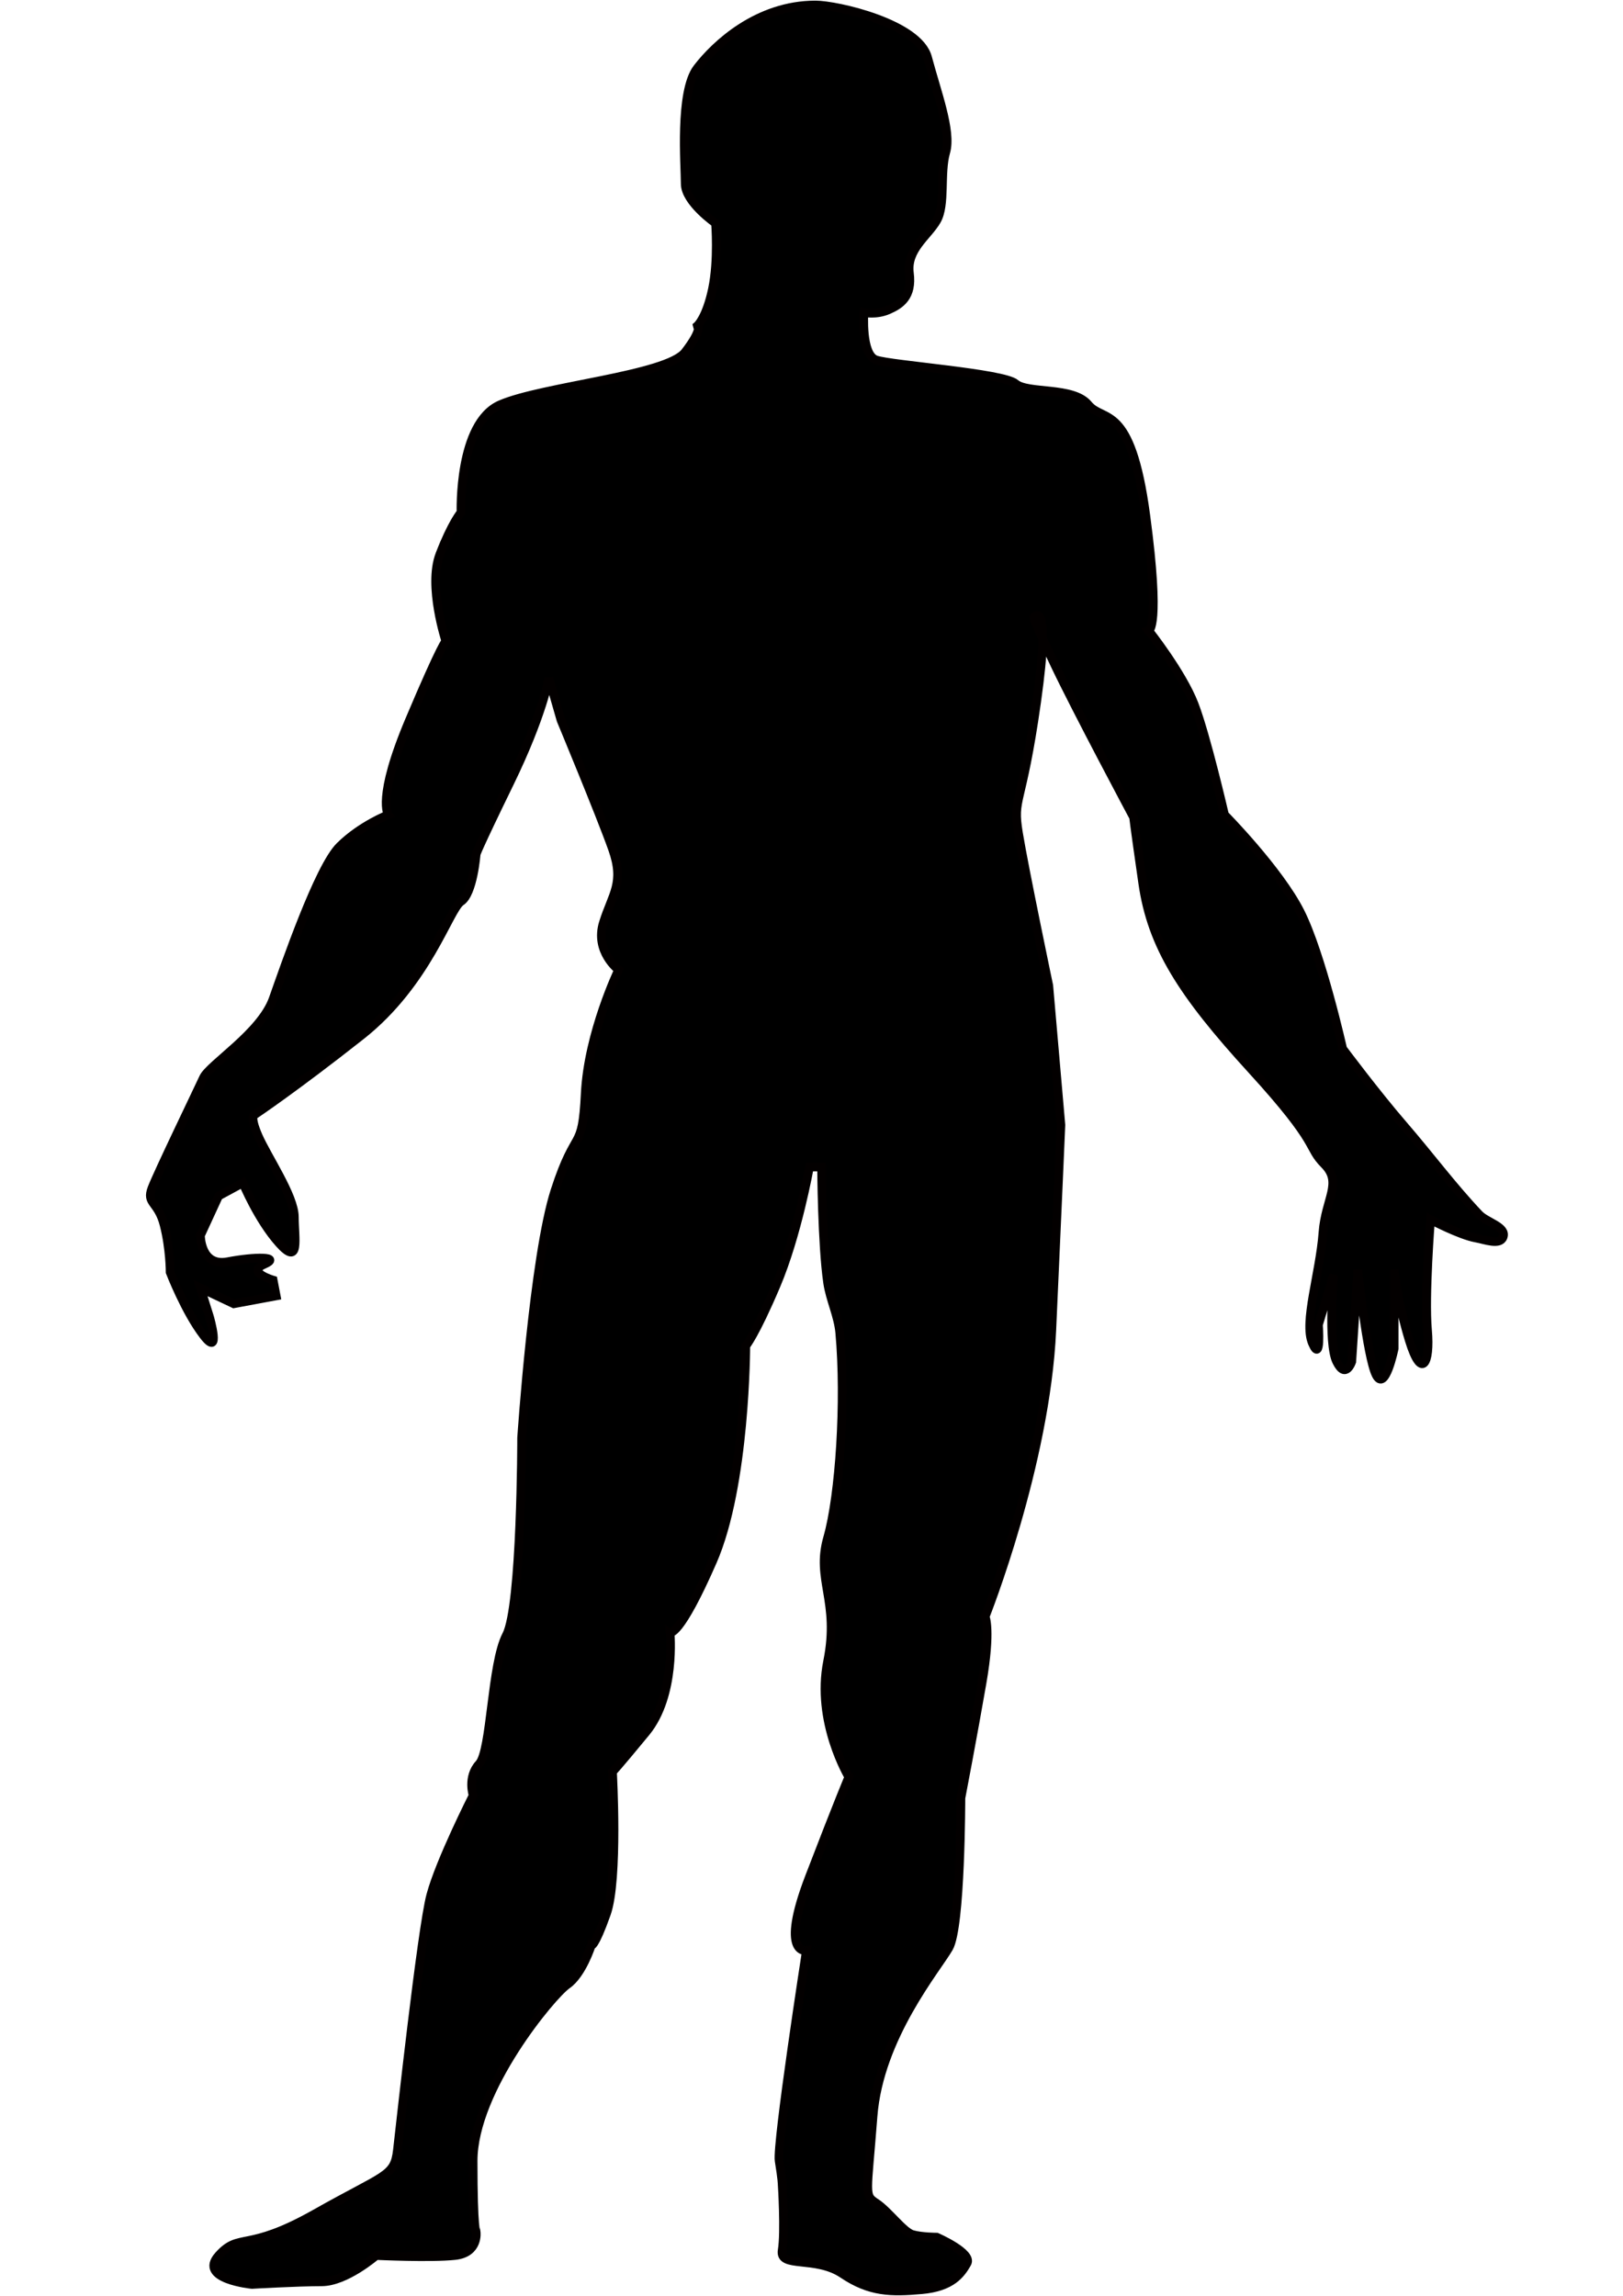
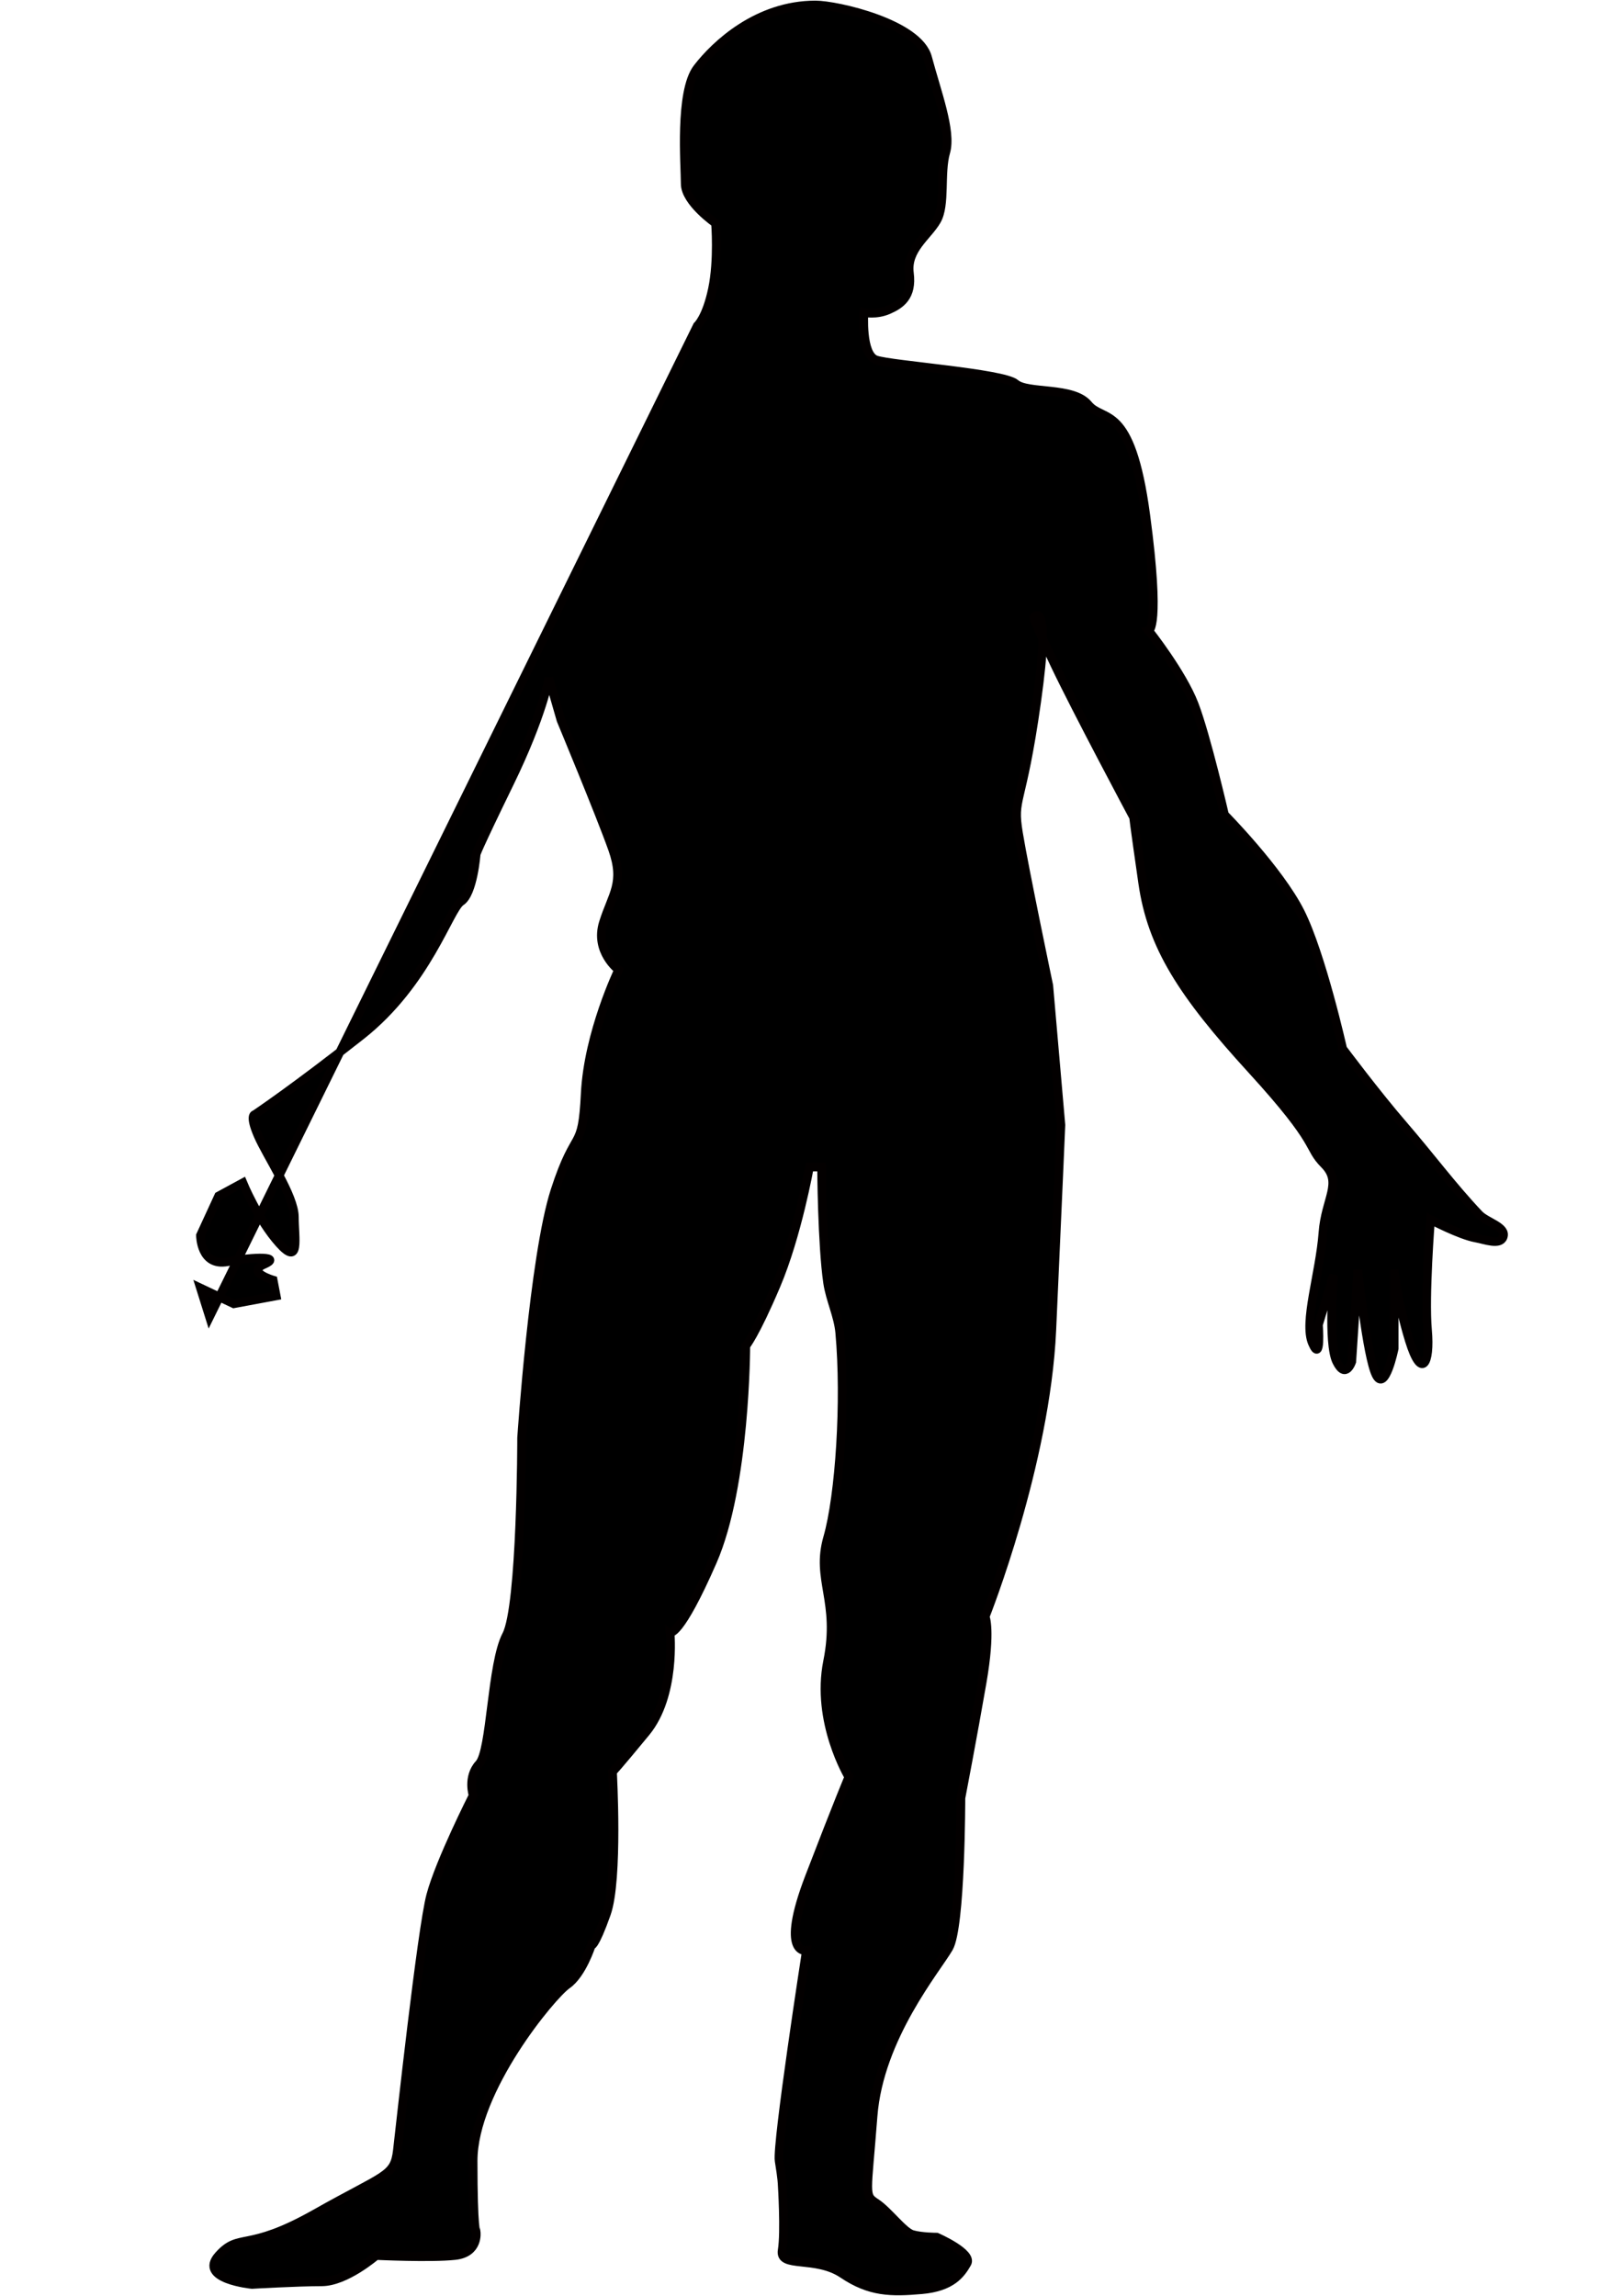
<svg xmlns="http://www.w3.org/2000/svg" xmlns:ns1="http://sodipodi.sourceforge.net/DTD/sodipodi-0.dtd" xmlns:ns2="http://www.inkscape.org/namespaces/inkscape" version="1.1" width="744.094" height="1052.362" id="svg3786" ns1:docname="human.svg" ns2:version="0.92.4 (unknown)">
  <ns1:namedview pagecolor="#ffffff" bordercolor="#666666" borderopacity="1" objecttolerance="10" gridtolerance="10" guidetolerance="10" ns2:pageopacity="0" ns2:pageshadow="2" ns2:window-width="1680" ns2:window-height="992" id="namedview6" showgrid="false" ns2:zoom="2.5371828" ns2:cx="577.56651" ns2:cy="957.04188" ns2:window-x="1366" ns2:window-y="0" ns2:window-maximized="1" ns2:current-layer="svg3786" />
  <defs id="defs3788" />
  <g id="layer3" transform="matrix(1.111,0,0,1.111,-49.672,-30.691)">
-     <path d="m 332.471,162.014 c 0,0 3.751,-3.254 6.251,-15.187 2.501,-11.932 1.25,-27.119 1.25,-27.119 0,0 -12.503,-8.678 -12.503,-16.271 0,-7.593 -2.501,-37.967 5.001,-47.729 7.502,-9.763 24.857,-26.034 48.762,-26.034 8.752,0 42.51,7.593 46.261,21.695 3.751,14.102 10.002,30.373 7.502,39.051 -2.501,8.678 0,21.695 -3.751,28.204 -3.751,6.509 -12.503,11.932 -11.253,21.695 1.25,9.763 -3.751,13.017 -8.752,15.187 -5.001,2.17 -10.002,1.085 -10.002,1.085 0,0 -1.25,17.356 5.001,19.526 6.251,2.17 52.512,5.424 57.514,9.763 5.001,4.339 23.756,1.085 30.007,8.678 6.251,7.593 17.504,-1.085 23.756,45.56 6.251,46.645 1.25,47.729 1.25,47.729 0,0 13.753,17.356 18.754,30.373 5.001,13.017 12.503,45.56 12.503,45.56 0,0 22.505,22.78 31.257,40.136 8.752,17.356 17.504,56.408 17.504,56.408 0,0 13.753,18.441 25.006,31.458 11.253,13.017 20.177,25.18 31.257,36.882 3.132,3.307 11.542,5.13 9.928,9.39 -1.321,3.486 -7.508,1.025 -11.178,0.373 -6.641,-1.179 -18.754,-7.593 -18.754,-7.593 0,0 -2.501,31.458 -1.25,45.56 1.25,14.102 -2.501,20.61 -7.502,4.339 -5.001,-16.271 -6.251,-29.289 -6.251,-29.289 v 32.543 c 0,0 -3.751,18.441 -7.502,10.848 -3.751,-7.593 -7.502,-43.39 -7.502,-43.39 l -2.501,37.967 c 0,0 -2.501,7.593 -6.251,0 -3.751,-7.593 -1.25,-35.797 -1.25,-35.797 l -6.251,20.61 c 0,0 1.25,16.271 -2.501,7.593 -3.751,-8.678 3.076,-28.557 4.355,-45.652 1.044,-13.953 8.148,-20.519 0.646,-28.112 -7.502,-7.593 -1.25,-7.593 -30.007,-39.051 -28.757,-31.458 -41.26,-50.984 -45.011,-77.018 -3.751,-26.034 -3.751,-27.119 -3.751,-27.119 0,0 -23.756,-44.475 -32.508,-62.916 -8.752,-18.441 -8.752,-19.526 -8.752,-19.526 0,0 7.502,-9.763 1.25,34.712 -6.251,44.475 -10.002,39.051 -7.502,54.238 2.501,15.187 12.503,62.916 12.503,62.916 l 5.001,57.492 c 0,0 -1.25,29.289 -3.751,84.611 -2.501,55.323 -27.507,118.239 -27.507,118.239 0,0 2.501,5.424 -1.25,27.119 -3.751,21.695 -8.752,47.729 -8.752,47.729 0,0 0,53.153 -5.001,61.831 -5.001,8.678 -28.757,36.882 -31.257,69.425 -2.501,32.543 -3.751,32.543 1.25,35.797 5.001,3.254 11.253,11.932 15.004,13.017 3.751,1.085 10.002,1.085 10.002,1.085 0,0 15.004,6.509 12.503,10.848 -2.501,4.339 -6.251,9.763 -18.754,10.848 -12.503,1.085 -21.255,1.085 -32.508,-6.509 -11.253,-7.593 -26.256,-2.17 -25.006,-9.763 1.25,-7.593 0,-27.119 0,-27.119 0,0 0,-2.17 -1.25,-9.763 -1.132,-6.876 11.253,-86.781 11.253,-86.781 0,0 -11.253,2.17 1.25,-30.373 12.503,-32.543 16.254,-41.221 16.254,-41.221 0,0 -13.753,-22.78 -8.752,-47.729 5.001,-24.949 -5.001,-33.628 0,-50.984 5.001,-17.356 7.542,-56.457 5.001,-84.611 -0.632,-6.999 -3.981,-13.646 -5.001,-20.61 -2.315,-15.799 -2.501,-47.729 -2.501,-47.729 h -5.001 c 0,0 -5.001,28.204 -13.753,48.814 -8.752,20.61 -12.503,24.949 -12.503,24.949 0,0 0,57.492 -13.753,88.95 -13.753,31.458 -17.504,29.289 -17.504,29.289 0,0 2.501,26.034 -10.002,41.221 -12.503,15.187 -13.753,16.271 -13.753,16.271 0,0 2.501,44.475 -2.501,58.577 -5.001,14.102 -6.251,13.017 -6.251,13.017 0,0 -3.751,11.932 -10.002,16.271 -6.251,4.339 -38.759,43.39 -38.759,72.679 0,29.289 1.25,29.289 1.25,29.289 0,0 1.25,8.678 -8.752,9.763 -10.002,1.085 -32.508,0 -32.508,0 0,0 -12.503,10.848 -22.505,10.848 -10.002,0 -28.757,1.085 -28.757,1.085 0,0 -22.505,-2.17 -13.753,-11.932 8.752,-9.763 11.253,-1.085 40.009,-17.356 28.757,-16.271 32.508,-15.187 33.758,-26.034 1.25,-10.848 10.002,-91.12 13.753,-105.222 3.751,-14.102 17.504,-41.221 17.504,-41.221 0,0 -2.501,-7.593 2.501,-13.017 5.001,-5.424 5.001,-41.221 11.253,-53.153 6.251,-11.932 6.251,-81.357 6.251,-81.357 0,0 5.001,-74.848 13.753,-101.967 8.752,-27.119 11.253,-15.187 12.503,-40.136 1.25,-24.949 13.753,-50.984 13.753,-50.984 0,0 -10.002,-7.593 -6.251,-19.526 3.751,-11.932 8.752,-16.271 3.751,-30.373 -5.001,-14.102 -21.255,-53.153 -21.255,-53.153 l -5.001,-17.356 c 0,0 -2.501,15.187 -16.254,43.39 -13.753,28.204 -13.753,29.289 -13.753,29.289 0,0 -1.25,16.271 -6.251,19.526 -5.001,3.254 -13.753,33.628 -41.26,55.323 -27.507,21.695 -43.76,32.543 -43.76,32.543 0,0 -2.501,0 1.25,8.678 3.751,8.678 15.004,24.949 15.004,33.628 0,8.678 2.501,20.61 -6.251,10.848 -8.752,-9.763 -15.004,-24.949 -15.004,-24.949 l -10.002,5.424 -7.502,16.271 c 0,0 0,13.017 11.253,10.848 11.253,-2.17 22.505,-2.17 15.004,1.085 -7.502,3.254 3.751,6.509 3.751,6.509 l 1.25,6.509 -17.504,3.254 -13.753,-6.509 3.751,11.932 c 0,0 5.001,17.356 -2.501,7.593 -7.502,-9.763 -13.753,-26.034 -13.753,-26.034 0,0 0,-9.763 -2.501,-19.526 -2.501,-9.763 -7.502,-8.678 -5.001,-15.187 2.501,-6.509 18.754,-40.136 21.255,-45.56 2.501,-5.424 23.756,-18.441 28.757,-32.543 5.001,-14.102 18.754,-54.238 27.507,-62.916 8.752,-8.678 20.005,-13.017 20.005,-13.017 0,0 -5.001,-6.509 8.752,-39.051 13.753,-32.543 15.004,-32.543 15.004,-32.543 0,0 -7.502,-22.78 -2.501,-35.797 5.001,-13.017 8.752,-17.356 8.752,-17.356 0,0 -1.25,-36.882 16.254,-44.475 17.504,-7.593 68.766,-11.932 76.268,-21.695 7.502,-9.763 5.001,-10.848 5.001,-10.848 z" id="path3806" style="fill:#000000;fill-opacity:1;stroke:#030000;stroke-width:3.574;stroke-linecap:butt;stroke-linejoin:miter;stroke-miterlimit:4;stroke-dasharray:none;stroke-opacity:1" ns2:connector-curvature="0" />
+     <path d="m 332.471,162.014 c 0,0 3.751,-3.254 6.251,-15.187 2.501,-11.932 1.25,-27.119 1.25,-27.119 0,0 -12.503,-8.678 -12.503,-16.271 0,-7.593 -2.501,-37.967 5.001,-47.729 7.502,-9.763 24.857,-26.034 48.762,-26.034 8.752,0 42.51,7.593 46.261,21.695 3.751,14.102 10.002,30.373 7.502,39.051 -2.501,8.678 0,21.695 -3.751,28.204 -3.751,6.509 -12.503,11.932 -11.253,21.695 1.25,9.763 -3.751,13.017 -8.752,15.187 -5.001,2.17 -10.002,1.085 -10.002,1.085 0,0 -1.25,17.356 5.001,19.526 6.251,2.17 52.512,5.424 57.514,9.763 5.001,4.339 23.756,1.085 30.007,8.678 6.251,7.593 17.504,-1.085 23.756,45.56 6.251,46.645 1.25,47.729 1.25,47.729 0,0 13.753,17.356 18.754,30.373 5.001,13.017 12.503,45.56 12.503,45.56 0,0 22.505,22.78 31.257,40.136 8.752,17.356 17.504,56.408 17.504,56.408 0,0 13.753,18.441 25.006,31.458 11.253,13.017 20.177,25.18 31.257,36.882 3.132,3.307 11.542,5.13 9.928,9.39 -1.321,3.486 -7.508,1.025 -11.178,0.373 -6.641,-1.179 -18.754,-7.593 -18.754,-7.593 0,0 -2.501,31.458 -1.25,45.56 1.25,14.102 -2.501,20.61 -7.502,4.339 -5.001,-16.271 -6.251,-29.289 -6.251,-29.289 v 32.543 c 0,0 -3.751,18.441 -7.502,10.848 -3.751,-7.593 -7.502,-43.39 -7.502,-43.39 l -2.501,37.967 c 0,0 -2.501,7.593 -6.251,0 -3.751,-7.593 -1.25,-35.797 -1.25,-35.797 l -6.251,20.61 c 0,0 1.25,16.271 -2.501,7.593 -3.751,-8.678 3.076,-28.557 4.355,-45.652 1.044,-13.953 8.148,-20.519 0.646,-28.112 -7.502,-7.593 -1.25,-7.593 -30.007,-39.051 -28.757,-31.458 -41.26,-50.984 -45.011,-77.018 -3.751,-26.034 -3.751,-27.119 -3.751,-27.119 0,0 -23.756,-44.475 -32.508,-62.916 -8.752,-18.441 -8.752,-19.526 -8.752,-19.526 0,0 7.502,-9.763 1.25,34.712 -6.251,44.475 -10.002,39.051 -7.502,54.238 2.501,15.187 12.503,62.916 12.503,62.916 l 5.001,57.492 c 0,0 -1.25,29.289 -3.751,84.611 -2.501,55.323 -27.507,118.239 -27.507,118.239 0,0 2.501,5.424 -1.25,27.119 -3.751,21.695 -8.752,47.729 -8.752,47.729 0,0 0,53.153 -5.001,61.831 -5.001,8.678 -28.757,36.882 -31.257,69.425 -2.501,32.543 -3.751,32.543 1.25,35.797 5.001,3.254 11.253,11.932 15.004,13.017 3.751,1.085 10.002,1.085 10.002,1.085 0,0 15.004,6.509 12.503,10.848 -2.501,4.339 -6.251,9.763 -18.754,10.848 -12.503,1.085 -21.255,1.085 -32.508,-6.509 -11.253,-7.593 -26.256,-2.17 -25.006,-9.763 1.25,-7.593 0,-27.119 0,-27.119 0,0 0,-2.17 -1.25,-9.763 -1.132,-6.876 11.253,-86.781 11.253,-86.781 0,0 -11.253,2.17 1.25,-30.373 12.503,-32.543 16.254,-41.221 16.254,-41.221 0,0 -13.753,-22.78 -8.752,-47.729 5.001,-24.949 -5.001,-33.628 0,-50.984 5.001,-17.356 7.542,-56.457 5.001,-84.611 -0.632,-6.999 -3.981,-13.646 -5.001,-20.61 -2.315,-15.799 -2.501,-47.729 -2.501,-47.729 h -5.001 c 0,0 -5.001,28.204 -13.753,48.814 -8.752,20.61 -12.503,24.949 -12.503,24.949 0,0 0,57.492 -13.753,88.95 -13.753,31.458 -17.504,29.289 -17.504,29.289 0,0 2.501,26.034 -10.002,41.221 -12.503,15.187 -13.753,16.271 -13.753,16.271 0,0 2.501,44.475 -2.501,58.577 -5.001,14.102 -6.251,13.017 -6.251,13.017 0,0 -3.751,11.932 -10.002,16.271 -6.251,4.339 -38.759,43.39 -38.759,72.679 0,29.289 1.25,29.289 1.25,29.289 0,0 1.25,8.678 -8.752,9.763 -10.002,1.085 -32.508,0 -32.508,0 0,0 -12.503,10.848 -22.505,10.848 -10.002,0 -28.757,1.085 -28.757,1.085 0,0 -22.505,-2.17 -13.753,-11.932 8.752,-9.763 11.253,-1.085 40.009,-17.356 28.757,-16.271 32.508,-15.187 33.758,-26.034 1.25,-10.848 10.002,-91.12 13.753,-105.222 3.751,-14.102 17.504,-41.221 17.504,-41.221 0,0 -2.501,-7.593 2.501,-13.017 5.001,-5.424 5.001,-41.221 11.253,-53.153 6.251,-11.932 6.251,-81.357 6.251,-81.357 0,0 5.001,-74.848 13.753,-101.967 8.752,-27.119 11.253,-15.187 12.503,-40.136 1.25,-24.949 13.753,-50.984 13.753,-50.984 0,0 -10.002,-7.593 -6.251,-19.526 3.751,-11.932 8.752,-16.271 3.751,-30.373 -5.001,-14.102 -21.255,-53.153 -21.255,-53.153 l -5.001,-17.356 c 0,0 -2.501,15.187 -16.254,43.39 -13.753,28.204 -13.753,29.289 -13.753,29.289 0,0 -1.25,16.271 -6.251,19.526 -5.001,3.254 -13.753,33.628 -41.26,55.323 -27.507,21.695 -43.76,32.543 -43.76,32.543 0,0 -2.501,0 1.25,8.678 3.751,8.678 15.004,24.949 15.004,33.628 0,8.678 2.501,20.61 -6.251,10.848 -8.752,-9.763 -15.004,-24.949 -15.004,-24.949 l -10.002,5.424 -7.502,16.271 c 0,0 0,13.017 11.253,10.848 11.253,-2.17 22.505,-2.17 15.004,1.085 -7.502,3.254 3.751,6.509 3.751,6.509 l 1.25,6.509 -17.504,3.254 -13.753,-6.509 3.751,11.932 z" id="path3806" style="fill:#000000;fill-opacity:1;stroke:#030000;stroke-width:3.574;stroke-linecap:butt;stroke-linejoin:miter;stroke-miterlimit:4;stroke-dasharray:none;stroke-opacity:1" ns2:connector-curvature="0" />
  </g>
</svg>